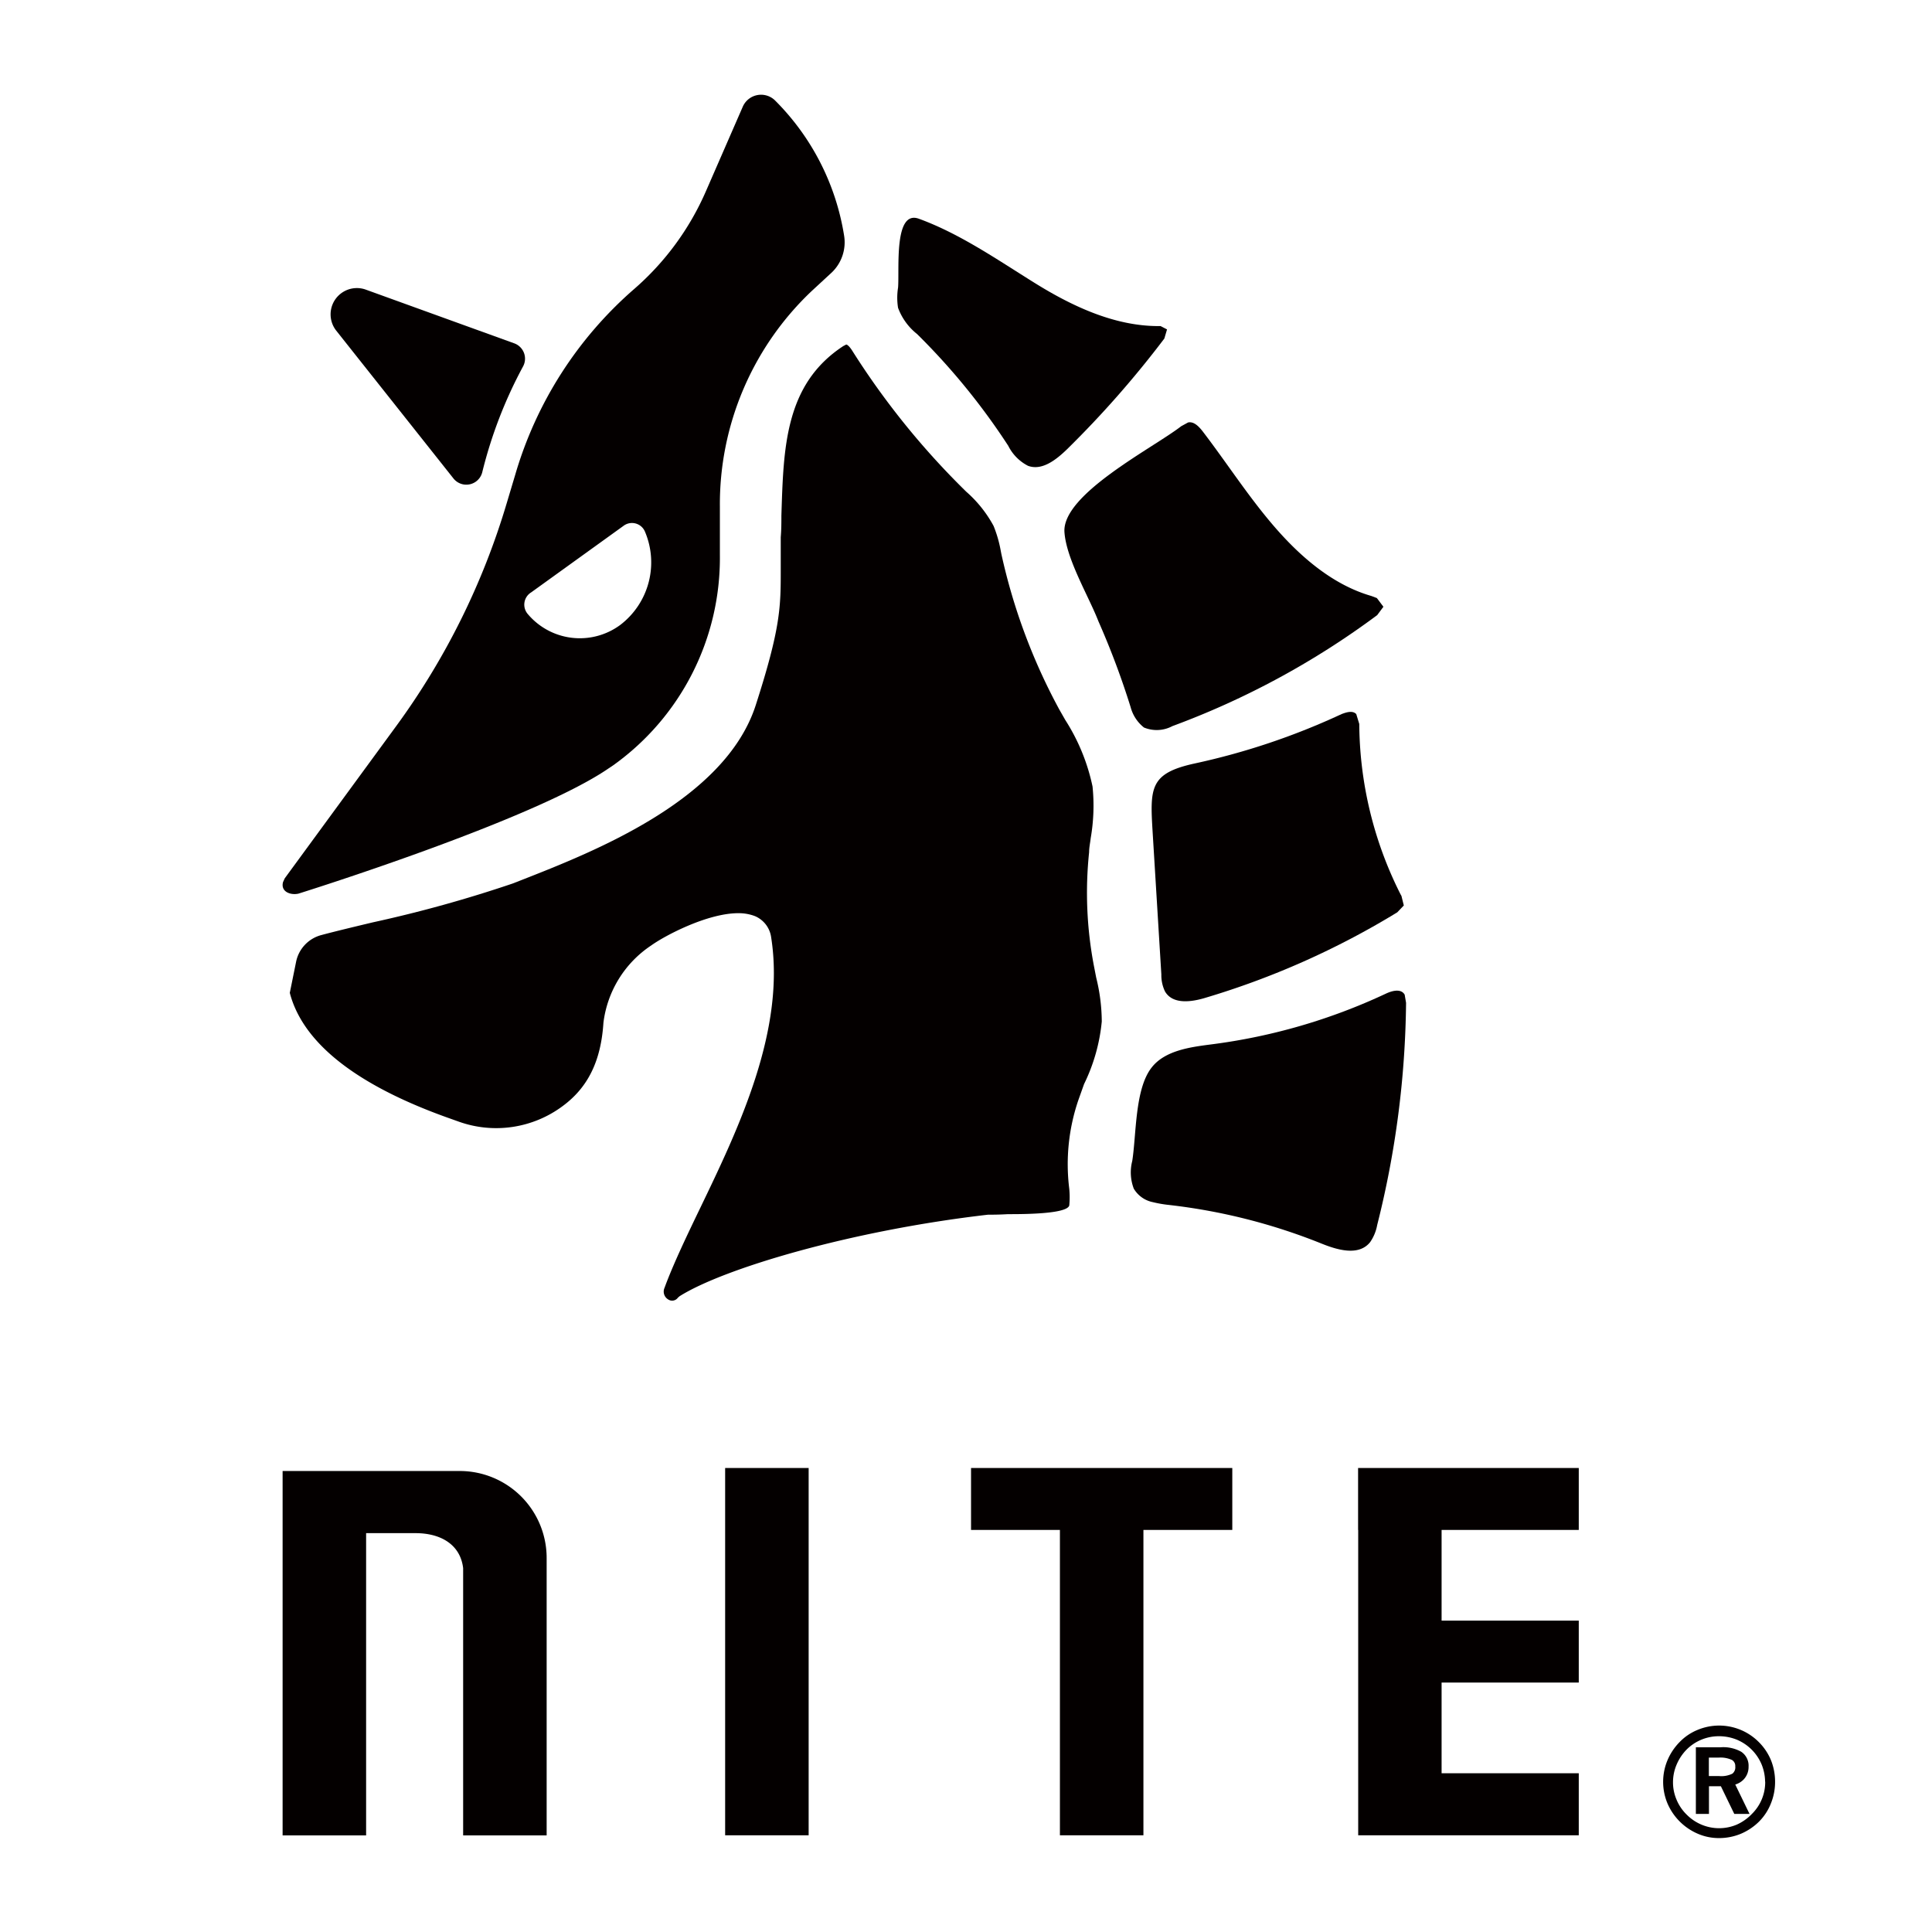
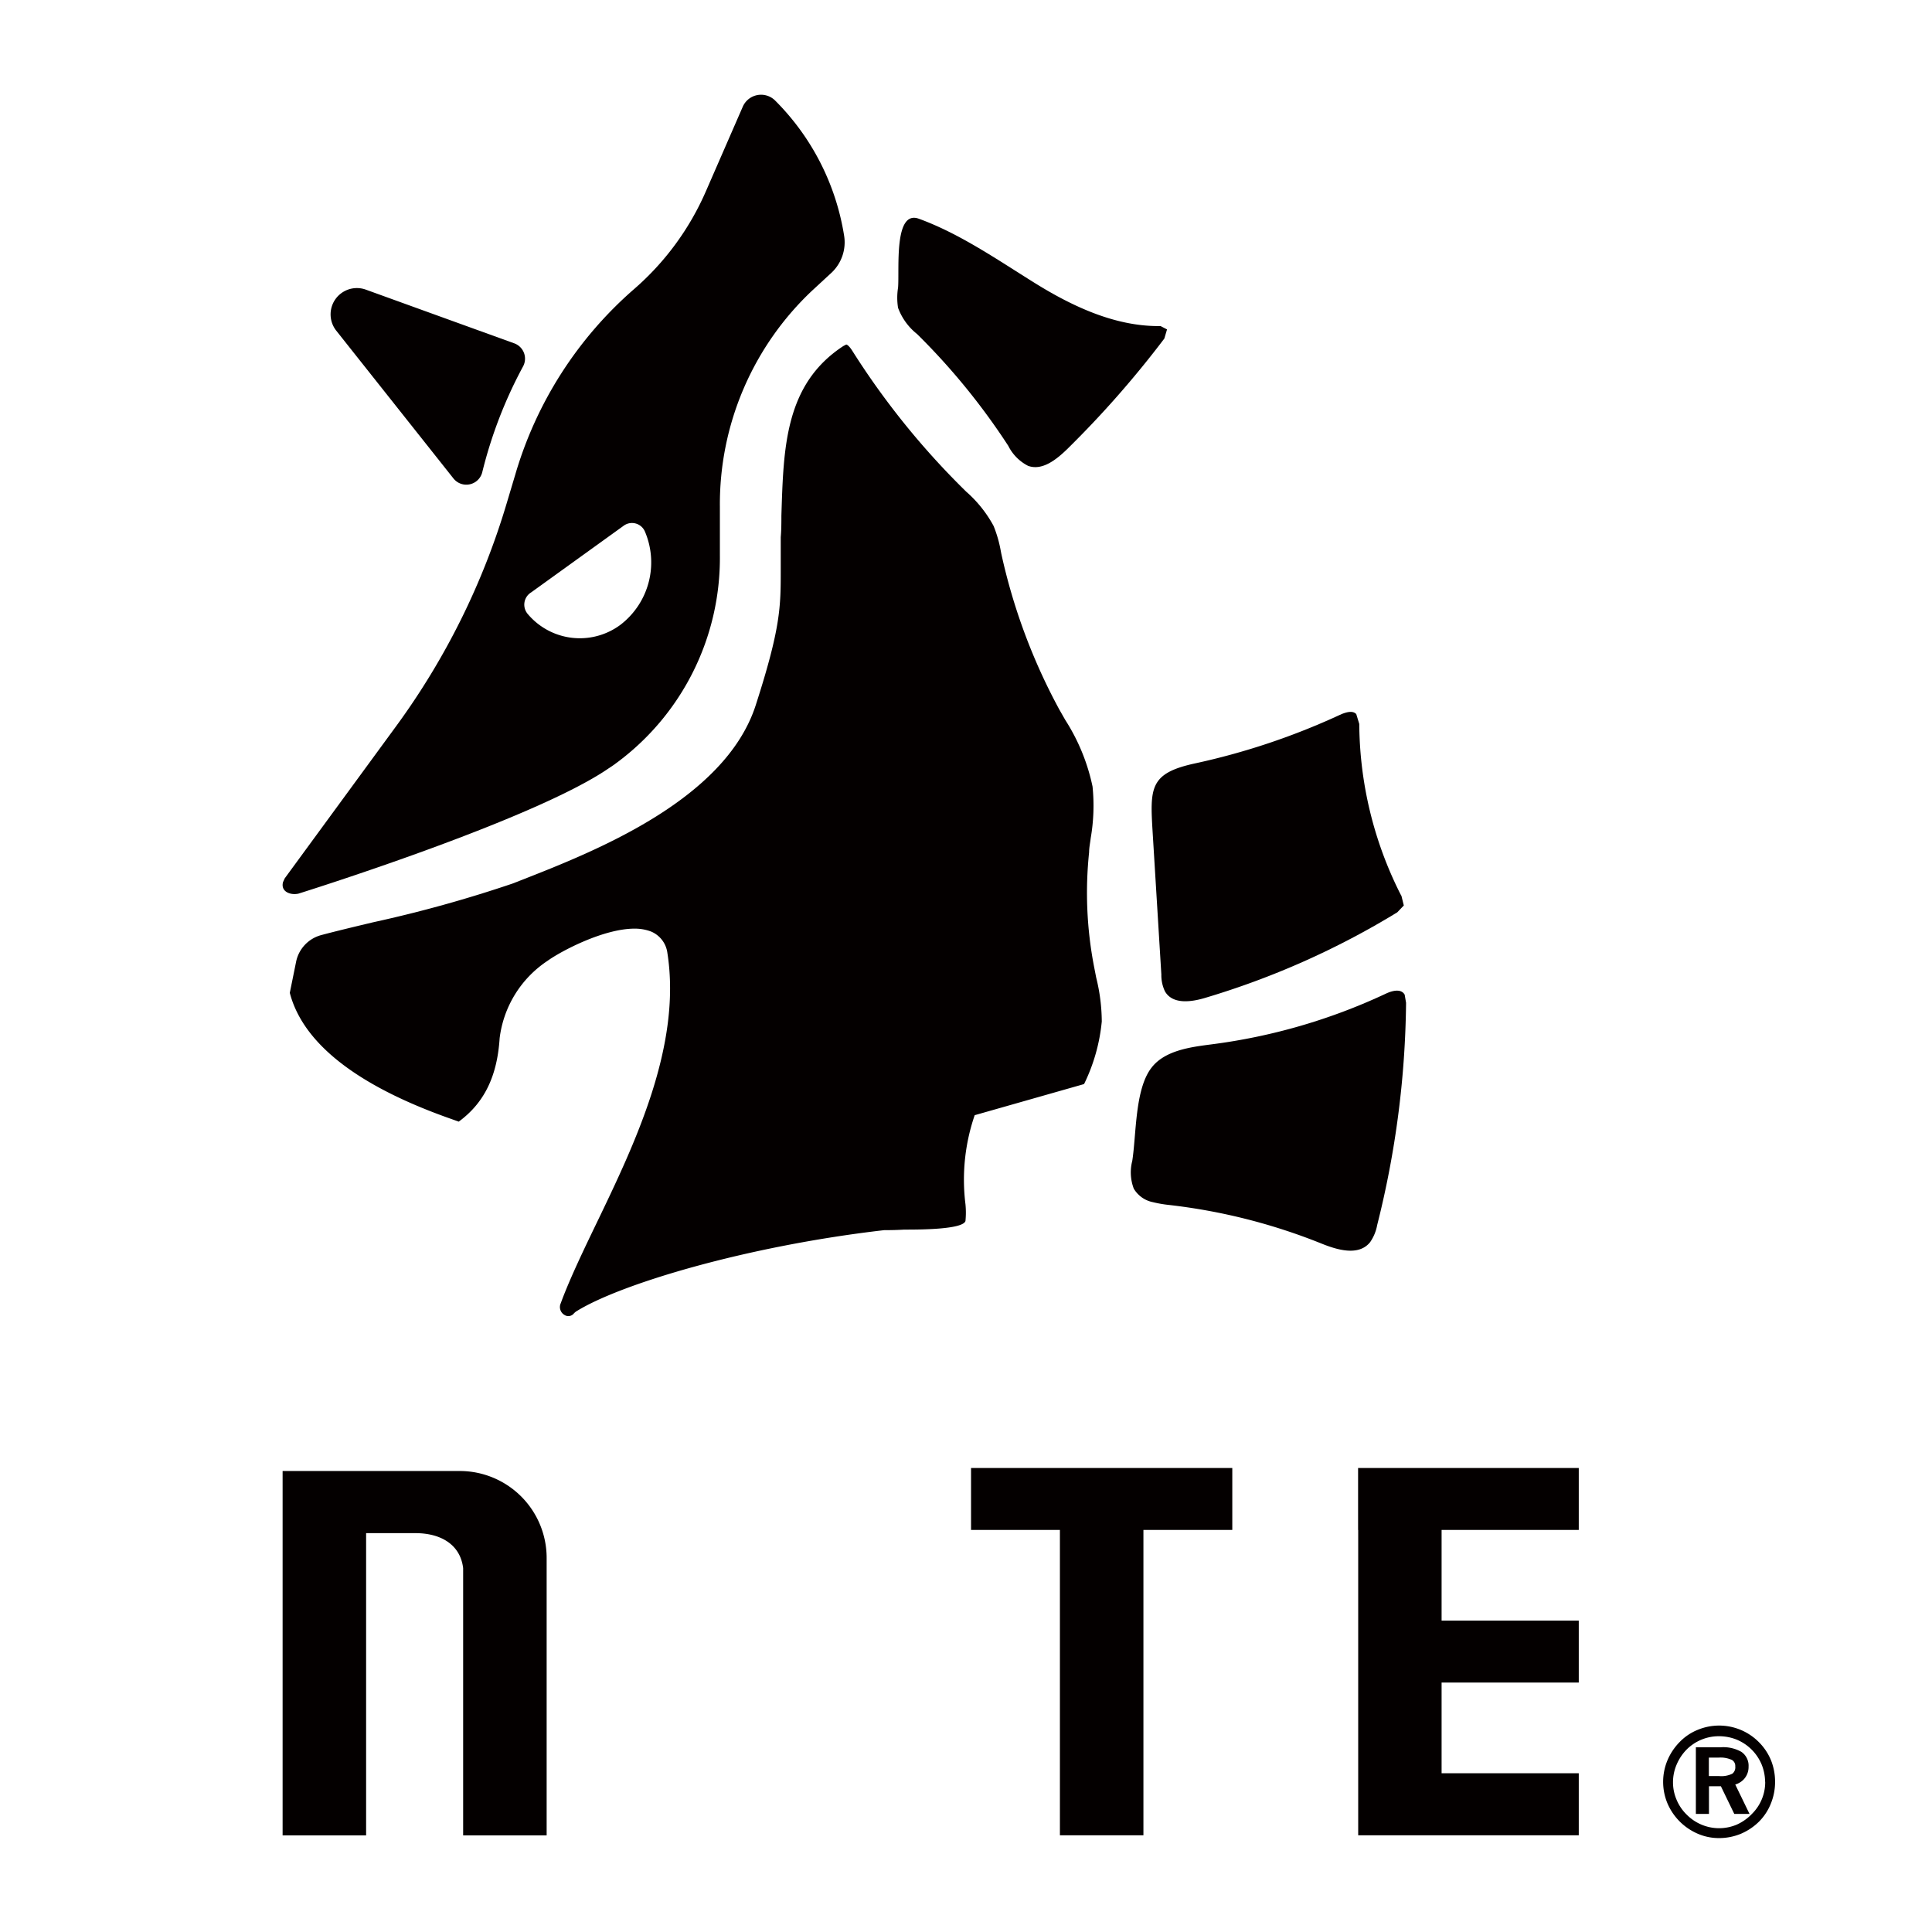
<svg xmlns="http://www.w3.org/2000/svg" version="1.1" width="180" height="180">
  <svg id="SvgjsSvg1217" data-name="圖層 1" viewBox="0 0 180 180">
    <defs>
      <style>.cls-1{fill:#040000;}</style>
    </defs>
    <path class="cls-1" d="M85.44,31.12a62.49,62.49,0,0,1,8.5,10.42,4.19,4.19,0,0,0,1.84,1.86c1.3.48,2.62-.56,3.64-1.55a93.86,93.86,0,0,0,9.06-10.31l.25-.85-.6-.31h-.21c-4.07,0-8-1.83-11.49-4s-7-4.61-10.82-6c-2.36-.86-1.8,4.75-1.94,6.42a5.92,5.92,0,0,0,0,1.88A5.59,5.59,0,0,0,85.44,31.12Z" />
    <path class="cls-1" d="M27.8,83.26s21.81-6.8,28.9-11.67l.42-.28a23.73,23.73,0,0,0,9.95-19.57l0-4.53a27.34,27.34,0,0,1,8.59-20.13l1.83-1.69a3.89,3.89,0,0,0,1.15-3.46A22.85,22.85,0,0,0,72.19,9.34a1.86,1.86,0,0,0-3,.63l-3.41,7.82a25.57,25.57,0,0,1-6.7,9.14A36.45,36.45,0,0,0,48,44.24l-.79,2.64A67.91,67.91,0,0,1,36.92,67.64L26.53,81.83l-.16.35C26.13,83.08,27.06,83.42,27.8,83.26ZM49.49,55.19,58.08,49a1.31,1.31,0,0,1,2,.51,7.33,7.33,0,0,1-2.3,8.72,6.34,6.34,0,0,1-8.59-1A1.34,1.34,0,0,1,49.49,55.19Z" />
    <path class="cls-1" d="M42.25,44.58A1.53,1.53,0,0,0,44.93,44a41.64,41.64,0,0,1,3.78-9.82,1.52,1.52,0,0,0-.82-2.2l-13.82-5a2.45,2.45,0,0,0-2.74,3.83Z" />
-     <path class="cls-1" d="M101.92,90a36.22,36.22,0,0,1-.45-10.6c0-.44.1-.88.15-1.32a17.71,17.71,0,0,0,.17-4.8,18.52,18.52,0,0,0-2.54-6.2l-.57-1a55.12,55.12,0,0,1-5.39-14.49l-.05-.26A11.61,11.61,0,0,0,92.57,49,11.53,11.53,0,0,0,90,45.79l-.15-.15a72.65,72.65,0,0,1-10.47-13c-.33-.5-.5-.54-.54-.54l-.27.14C73.1,35.82,73,41.76,72.8,48.05c0,.65,0,1.3-.06,2,0,1.19,0,2.17,0,3,0,3.49,0,5.42-2.34,12.68C67.51,74.61,55.19,79.4,48.57,82l-.82.32a120.61,120.61,0,0,1-13,3.61c-1.89.45-3.59.86-4.82,1.19a3.24,3.24,0,0,0-2.35,2.52L27,92.5l.05.19c1.29,4.55,6.18,8.39,14.54,11.4l1.15.41a10.36,10.36,0,0,0,9.67-1.44c2.37-1.74,3.58-4.21,3.81-7.77a10.13,10.13,0,0,1,4.46-7.21c1.28-.92,5.23-3,8.1-3a4.24,4.24,0,0,1,1.55.27,2.51,2.51,0,0,1,1.52,2c1.35,8.65-3.06,17.82-6.61,25.19-1.23,2.55-2.4,5-3.2,7.1l-.13.35a.85.85,0,0,0,.35,1.08.66.66,0,0,0,.9-.17l.15-.13c4.06-2.57,15.92-6.12,28.74-7.6.41,0,1,0,1.86-.05,1.35,0,5.45,0,5.71-.8a8,8,0,0,0,0-1.57,18.49,18.49,0,0,1,.86-8.29L101,101a16.9,16.9,0,0,0,1.65-5.83,17.24,17.24,0,0,0-.52-4.09Z" />
+     <path class="cls-1" d="M101.92,90a36.22,36.22,0,0,1-.45-10.6c0-.44.1-.88.15-1.32a17.71,17.71,0,0,0,.17-4.8,18.52,18.52,0,0,0-2.54-6.2l-.57-1a55.12,55.12,0,0,1-5.39-14.49l-.05-.26A11.61,11.61,0,0,0,92.57,49,11.53,11.53,0,0,0,90,45.79l-.15-.15a72.65,72.65,0,0,1-10.47-13c-.33-.5-.5-.54-.54-.54l-.27.14C73.1,35.82,73,41.76,72.8,48.05c0,.65,0,1.3-.06,2,0,1.19,0,2.17,0,3,0,3.49,0,5.42-2.34,12.68C67.51,74.61,55.19,79.4,48.57,82l-.82.32a120.61,120.61,0,0,1-13,3.61c-1.89.45-3.59.86-4.82,1.19a3.24,3.24,0,0,0-2.35,2.52L27,92.5l.05.19c1.29,4.55,6.18,8.39,14.54,11.4l1.15.41c2.37-1.74,3.58-4.21,3.81-7.77a10.13,10.13,0,0,1,4.46-7.21c1.28-.92,5.23-3,8.1-3a4.24,4.24,0,0,1,1.55.27,2.51,2.51,0,0,1,1.52,2c1.35,8.65-3.06,17.82-6.61,25.19-1.23,2.55-2.4,5-3.2,7.1l-.13.35a.85.85,0,0,0,.35,1.08.66.66,0,0,0,.9-.17l.15-.13c4.06-2.57,15.92-6.12,28.74-7.6.41,0,1,0,1.86-.05,1.35,0,5.45,0,5.71-.8a8,8,0,0,0,0-1.57,18.49,18.49,0,0,1,.86-8.29L101,101a16.9,16.9,0,0,0,1.65-5.83,17.24,17.24,0,0,0-.52-4.09Z" />
    <path class="cls-1" d="M129.11,92.58a54.58,54.58,0,0,1-16.23,4.72c-1.84.24-4.34.53-5.6,2.18-1.55,2-1.4,6.17-1.79,8.68a4.26,4.26,0,0,0,.14,2.58A2.67,2.67,0,0,0,107.4,112a11.07,11.07,0,0,0,1.49.26,54.58,54.58,0,0,1,14.23,3.6c1.51.61,3.48,1.18,4.53-.13a4.05,4.05,0,0,0,.66-1.6A88,88,0,0,0,131,93.43l-.13-.76C130.53,92.08,129.7,92.3,129.11,92.58Z" />
    <path class="cls-1" d="M126.36,66.53c-.34-.36-.92-.17-1.37,0a64.79,64.79,0,0,1-13.68,4.6c-4.22.92-4.17,2.28-3.92,6.43l.81,13.23a3.48,3.48,0,0,0,.34,1.58c.7,1.2,2.36,1,3.64.63a75.69,75.69,0,0,0,18-8l.61-.64-.22-.89-.08-.14a35.66,35.66,0,0,1-3.85-15.88Z" />
-     <path class="cls-1" d="M99.17,49.54c.16,2.54,2.26,6,3.17,8.35a75.21,75.21,0,0,1,3,8,3.58,3.58,0,0,0,1.24,1.89,3.1,3.1,0,0,0,2.65-.13,76.12,76.12,0,0,0,19.08-10.34l.58-.78-.61-.81-.5-.19c-3.48-1-6.44-3.48-8.9-6.29s-4.5-6-6.79-9c-.36-.47-.84-1-1.4-.88l-.64.35C107.45,41.73,99,46,99.17,49.54Z" />
    <polygon class="cls-1" points="145.91 142.54 147.09 142.54 147.09 136.77 140.13 136.77 133.3 136.77 126.53 136.77 126.53 142.54 126.54 142.54 126.54 150.99 126.54 156.76 126.54 165.21 126.54 167.44 126.54 170.99 147.09 170.99 147.09 165.21 134.31 165.21 134.31 156.76 147.09 156.76 147.09 150.99 134.31 150.99 134.31 142.54 145.91 142.54" />
-     <rect class="cls-1" x="67.56" y="136.77" width="7.78" height="34.22" />
    <polygon class="cls-1" points="90.47 142.54 98.75 142.54 98.75 170.99 106.53 170.99 106.53 142.54 114.81 142.54 114.81 136.77 90.47 136.77 90.47 142.54" />
    <path class="cls-1" d="M42.84,137.05H26.33V171h7.78V142.84h4.61c2.26,0,4.16,1,4.43,3.26V171h7.78V145.15A8.1,8.1,0,0,0,42.84,137.05Z" />
    <path class="cls-1" d="M162.47,165.77a1.68,1.68,0,0,0,.44-1.17,1.56,1.56,0,0,0-.68-1.39,3.43,3.43,0,0,0-1.93-.42H158V169h1.22v-2.58h1.11l1.25,2.58H163l-1.33-2.74A1.79,1.79,0,0,0,162.47,165.77Zm-.8-1.2a.75.75,0,0,1-.27.68,2.34,2.34,0,0,1-1.25.22h-.94v-1.72h.94a2.57,2.57,0,0,1,1.21.22A.64.64,0,0,1,161.67,164.57Z" />
    <path class="cls-1" d="M165,164a5.15,5.15,0,0,0-1.12-1.68,5.21,5.21,0,0,0-5.72-1.15,4.87,4.87,0,0,0-1.66,1.12,5.41,5.41,0,0,0-1.15,1.72,5.21,5.21,0,0,0,0,4,5.38,5.38,0,0,0,2.84,2.84,4.94,4.94,0,0,0,2,.4,5.28,5.28,0,0,0,2-.4,5.38,5.38,0,0,0,1.72-1.16A5,5,0,0,0,165,168a5.31,5.31,0,0,0,.38-2A5.4,5.4,0,0,0,165,164Zm-.54,2a4.15,4.15,0,0,1-1.24,3,4.48,4.48,0,0,1-1.42,1,4.22,4.22,0,0,1-3.27,0,4.27,4.27,0,0,1-1.39-.94,4.17,4.17,0,0,1-.94-1.39,4.08,4.08,0,0,1-.33-1.62,4.17,4.17,0,0,1,.33-1.63,4.52,4.52,0,0,1,.95-1.43,4.24,4.24,0,0,1,3-1.23,4.42,4.42,0,0,1,1.66.32,4.3,4.3,0,0,1,2.32,2.32A4.37,4.37,0,0,1,164.45,166Z" />
  </svg>
  <style>@media (prefers-color-scheme: light) { :root { filter: none; } }
@media (prefers-color-scheme: dark) { :root { filter: invert(100%); } }
</style>
</svg>